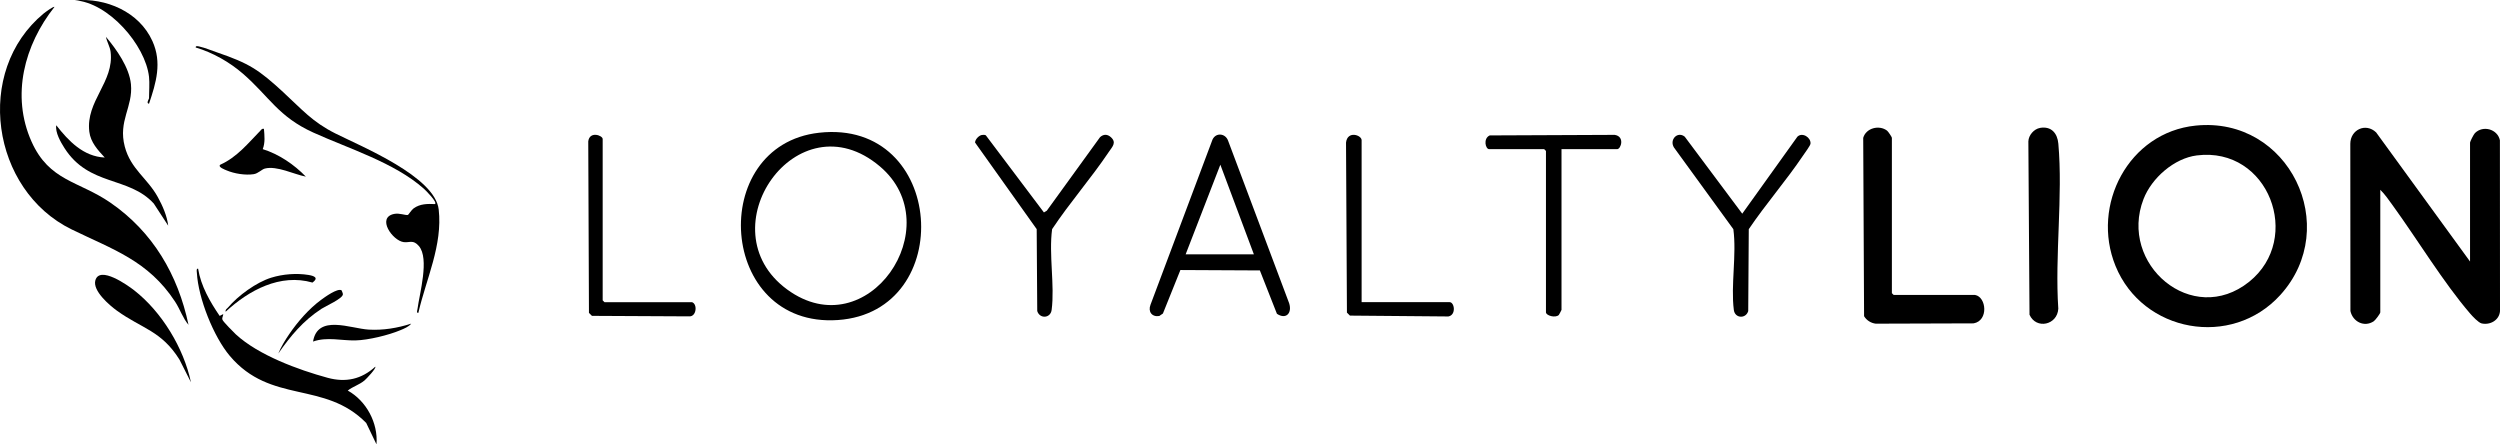
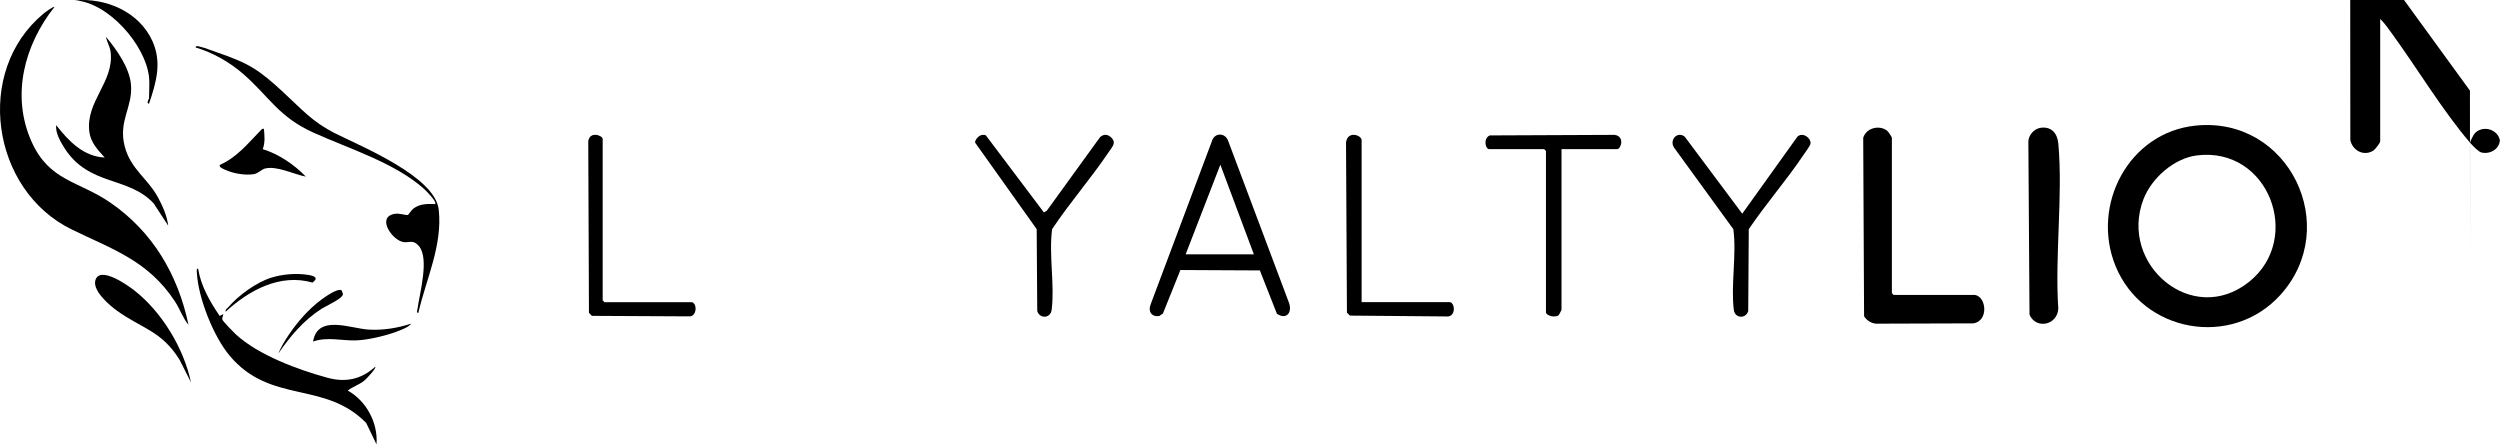
<svg xmlns="http://www.w3.org/2000/svg" id="Layer_2" data-name="Layer 2" viewBox="0 0 1043.8 185.53">
  <g id="Layer_1-2" data-name="Layer 1">
    <g id="eUo5GB.tif">
      <g>
        <path d="M916.74,52.44c38.97-3.97,61.17,42.26,35.34,70.72-20.35,22.42-57.49,15.7-68.82-12.14-10.33-25.39,5.5-55.73,33.47-58.58ZM917.22,64.89c-9.47,1.19-18.85,9.43-22.25,18.21-10.53,27.17,20.33,53.6,44.1,34.55,22.53-18.06,8.18-56.53-21.85-52.76Z" />
-         <path d="M1031.29,109.18v-49.65c0-.45,1.54-3.45,2.04-3.95,3.34-3.37,9.43-1.71,10.43,2.98l.04,71.35c-.29,3.79-4.13,5.91-7.65,5.13-1.36-.31-3.86-3-4.84-4.15-11.06-12.84-22.08-31.02-32.29-45.11-1.58-2.18-3.28-4.67-5.2-6.53v51.15c0,.55-2.07,3.3-2.75,3.75-3.97,2.63-8.76.16-9.72-4.28l-.05-69.85c.03-5.89,6.45-8.89,10.78-4.74l39.21,53.91Z" />
+         <path d="M1031.29,109.18v-49.65c0-.45,1.54-3.45,2.04-3.95,3.34-3.37,9.43-1.71,10.43,2.98c-.29,3.79-4.13,5.91-7.65,5.13-1.36-.31-3.86-3-4.84-4.15-11.06-12.84-22.08-31.02-32.29-45.11-1.58-2.18-3.28-4.67-5.2-6.53v51.15c0,.55-2.07,3.3-2.75,3.75-3.97,2.63-8.76.16-9.72-4.28l-.05-69.85c.03-5.89,6.45-8.89,10.78-4.74l39.21,53.91Z" />
        <path d="M22.74,2.89C10.15,18.8,4.57,39.87,13.16,59.11c7.42,16.61,19.71,16.39,32.93,25.5,17.73,12.21,28.19,30.07,32.62,51.01-2.38-2.77-3.54-6.5-5.59-9.64-11.27-17.21-26.03-21.8-43.22-30.2C-3.65,79.41-10.97,29.76,18.24,5.63c.56-.46,4.11-3.1,4.5-2.73Z" />
-         <path d="M341.99,55.42c52.83-5.89,57.79,74.77,7.85,78.2-50.18,3.45-54.8-72.97-7.85-78.2ZM367.38,69.48c-34.55-29.23-73.03,26.25-38.73,51.38,33.54,24.57,68.23-26.43,38.73-51.38Z" />
        <path d="M824.64,123.15c4.74.84,5.71,10.72-.62,11.86l-40.87.13c-1.99-.24-3.85-1.41-4.86-3.13l-.36-74.45c1.15-4.11,6.66-5.53,9.96-3.01.48.37,2.01,2.66,2.01,2.98v64.87l.75.75h33.98Z" />
        <path d="M533.14,131.01l-7.12-18.1-33.18-.17-7.3,18.16-1.51,1.03c-3.03.53-4.81-1.78-3.67-4.7l25.89-68.97c1.45-3.06,5.42-2.6,6.51.5l25.49,67.86c1.32,4.15-1.34,6.93-5.13,4.38ZM523.52,106.19l-14-37.43-14.49,37.43h28.49Z" />
        <path d="M851.75,53.4c4.69-.81,7.26,2.21,7.65,6.6,1.94,21.92-1.5,46.67-.02,68.89-.38,6.82-9.22,8.78-12.02,2.52l-.48-72.38c.09-2.6,2.35-5.19,4.87-5.62Z" />
        <path d="M70.22,94.21l-6.01-9.22c-10.51-11.51-27.01-7.1-37.28-23.15-1.62-2.53-3.94-6.58-3.44-9.54,5.14,6.57,11.33,13.07,20.24,13.47-2.87-3.1-5.9-6.35-6.44-10.78-1.56-12.8,10.44-20.74,8.89-33.32-.28-2.27-1.53-4.11-1.94-6.29,4.39,5.22,9.74,12.76,10.43,19.77.93,9.53-5.41,15.27-2.58,26.04,2.47,9.42,9.48,13.21,13.82,21.14,1.98,3.61,3.82,7.77,4.32,11.9Z" />
        <path d="M409.94,56.36c.57-.1,1.11-.11,1.65.12l24.27,32.22,1.2-.73,22.23-30.7c1.45-1.31,3.06-1.31,4.52,0,2.53,2.26.56,4.05-.85,6.15-7.4,11.04-16.32,21.16-23.68,32.25-1.43,10.56,1.15,23.46-.2,33.74-.46,3.52-4.96,3.82-6.01.46l-.23-34.2-25.73-36.15c0-1.29,1.58-2.94,2.84-3.17Z" />
        <path d="M727.42,89.22l23.03-32.15c2.08-2.01,5.73.37,5.47,2.93-.08.81-2.44,3.95-3.09,4.93-7.02,10.43-15.61,20.29-22.68,30.75l-.23,34.2c-1,3.32-5.55,3.09-6.01-.46-1.32-10.31,1.23-23.15-.2-33.73l-24.8-34.12c-2.01-3.25,1.51-6.93,4.51-4.5l24.01,32.15Z" />
        <path d="M651.96,62.27v67.12c0,.12-1.04,2.03-1.12,2.12-1.43,1.38-5.37.25-5.37-1.12V63.02l-.75-.75h-22.99c-1.5,0-2.58-4.45.26-5.73l52.19-.23c4.33.68,2.59,5.96,1.03,5.96h-23.24Z" />
        <path d="M93.21,131.14c.02.93-.72,1.48-.27,2.47.36.8,4.57,5.11,5.54,6,9.4,8.67,26.03,14.78,38.32,18.13,7.58,2.06,14.12.61,19.89-4.64.55.6-3.77,5.15-4.49,5.74-2.27,1.89-4.79,2.49-7,4.23,7.74,4.3,12.72,13.51,11.99,22.46l-4.29-8.94c-17.44-17.75-39.79-7.71-56.94-27.98-6.81-8.05-13.19-24.15-13.76-34.67-.03-.55-.33-1.89.51-1.76,1.17,7.24,4.94,13.76,9,19.72l1.5-.76Z" />
        <path d="M568.5,126.15h36.73c2.05,0,2.86,5.35-.51,5.98l-41.1-.36-1.25-1.25-.38-71c.6-5.12,6.51-3.12,6.51-.99v67.62Z" />
        <path d="M288.87,126.15c2.42.7,1.96,6.04-1.03,5.94l-40.69-.21-1.25-1.25-.29-71.62c.58-4.43,6.02-2.47,6.02-.97v67.37l.75.75h36.48Z" />
        <path d="M118.39,38.62c7.68,7.05,11.98,12.25,21.62,17.09,11.06,5.55,41.6,18,43.16,31.76,1.69,14.88-5.26,29.05-8.5,43.16-.92.11-.43-1.06-.36-1.61.83-6.34,5.07-21.08.58-26.3-2.4-2.8-3.85-1.31-6.33-1.63-4.67-.6-11.43-10.24-4.02-11.77,2.29-.47,4.62.65,5.79.42.18-.04,1.49-2.11,2.38-2.75,2.71-1.94,5.76-1.92,8.96-1.78.94-.92-3.89-5.69-4.76-6.47-12.22-10.85-31.37-16.72-46.06-23.38s-18.4-15-29.38-24.56c-5.58-4.85-12.65-8.87-19.75-10.97-.13-.88,1.12-.49,1.63-.38,2.15.47,4.95,1.63,7.13,2.37,13.66,4.68,17.48,7.2,27.92,16.78Z" />
        <path d="M79.71,159.58l-4.78-9.44c-7.5-12.04-15.67-12.91-26.06-20.39-3.15-2.27-10.3-8.36-9.05-12.72,1.79-6.25,13.48,2.07,16.15,4.14,11.58,9.02,20.72,24.13,23.75,38.41Z" />
        <path d="M110.2,53.79c.23,2.87.57,5.7-.5,8.48,6.78,2.11,13.07,6.39,18,11.48-4.95-.94-12.09-4.66-17.12-3.37-1.28.33-2.81,2.06-4.65,2.34-3.47.54-8.11-.21-11.34-1.59-.6-.26-3.9-1.44-2.57-2.39,6.91-3.09,11.6-8.95,16.7-14.19.48-.49.65-.94,1.49-.76Z" />
        <path d="M62.22,32.08C60.72,18.76,45.25,1,31.23.14c12.98-1.16,26.9,4.78,32.42,17.04,4.04,8.97,1.55,17.32-1.43,26.12-1.32-.09,0-1.96,0-2.24,0-2.78.3-6.33,0-8.98Z" />
        <path d="M171.68,135.13c-.96,1.28-3.05,2.12-4.51,2.73-4.93,2.08-13.4,4.14-18.71,4.27-5.8.15-11.89-1.6-17.76.48,1.9-11.49,15.6-5.44,23.24-4.99,6.04.35,12.03-.65,17.74-2.49Z" />
        <path d="M94.22,130.14c-.22-.94.52-1.19.99-1.75,4.17-4.94,11.81-10.52,18.02-12.45,4.87-1.51,10.59-1.96,15.59-1.14,2.42.4,4.35,1.21,1.65,3.18-13.49-3.89-26.59,3.22-36.24,12.16Z" />
        <path d="M142.62,121.22c.17.5.58,1.21.54,1.7-.13,1.79-7.16,4.85-8.93,6.01-7.65,4.99-12.88,11.25-18.03,18.67,1.11-2.74,2.92-5.7,4.59-8.14,3.53-5.17,8.18-10.51,13.23-14.23,1.47-1.09,6.94-5.07,8.59-4.01Z" />
      </g>
    </g>
  </g>
</svg>